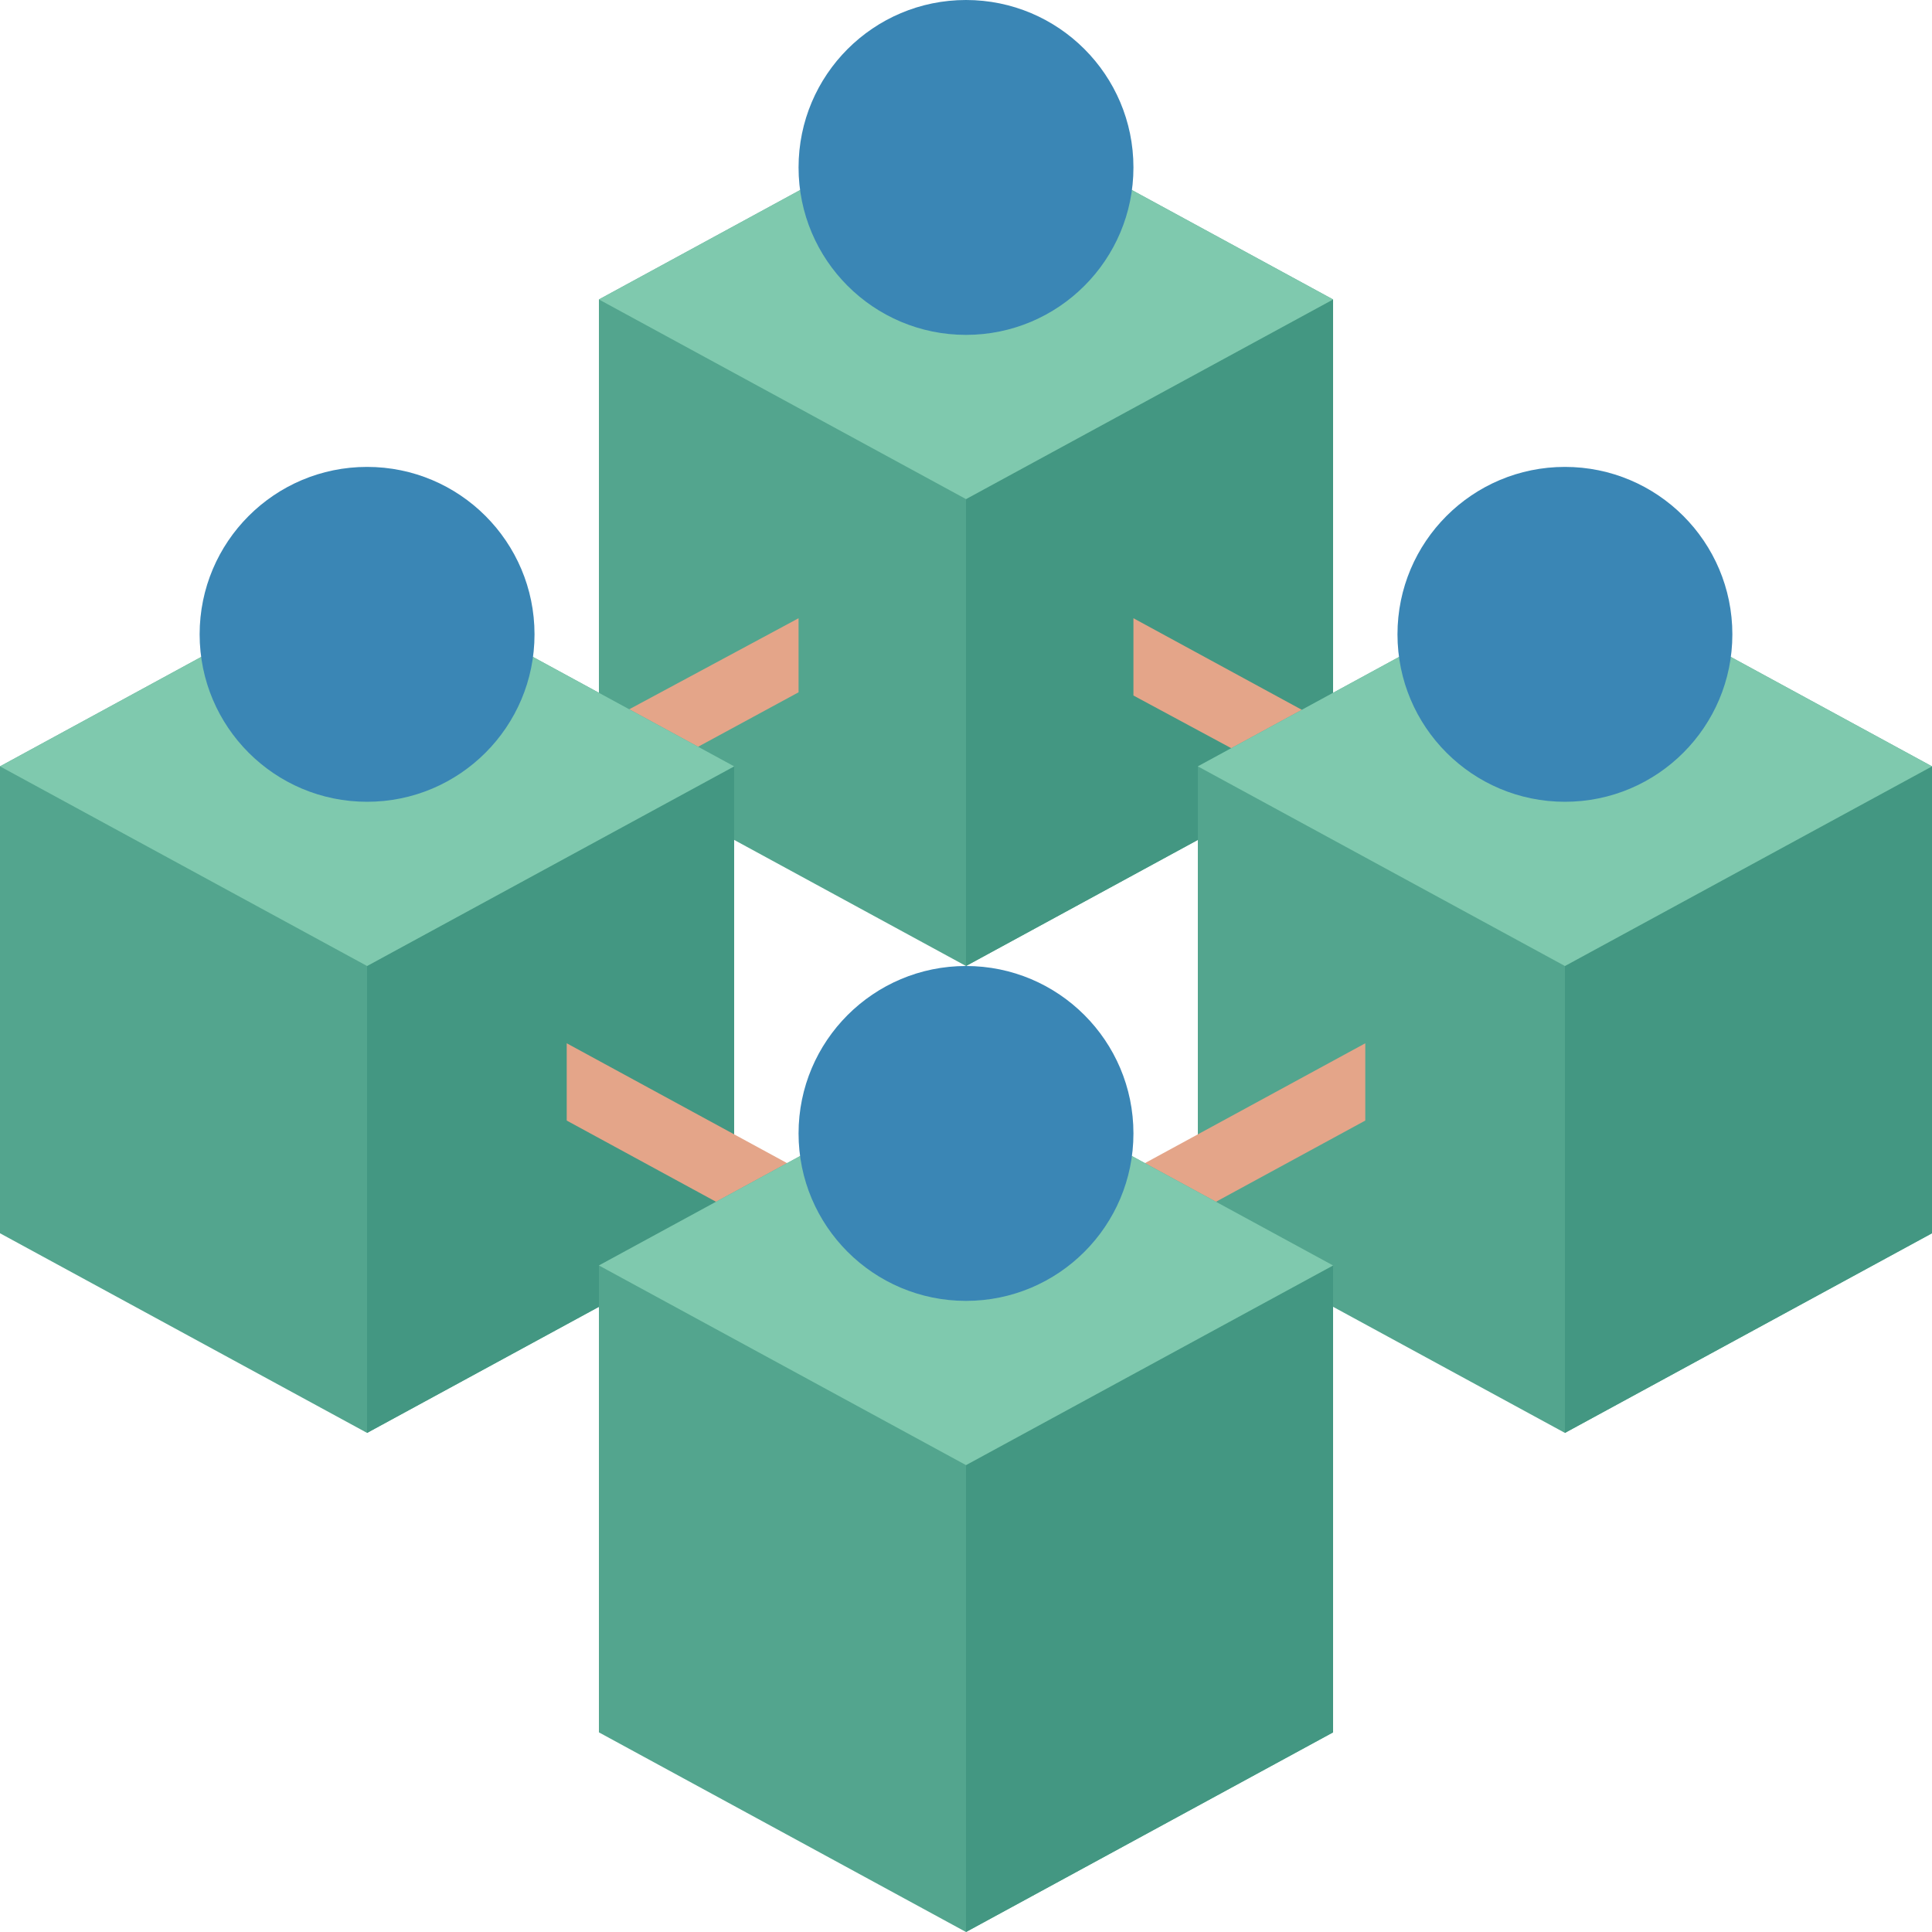
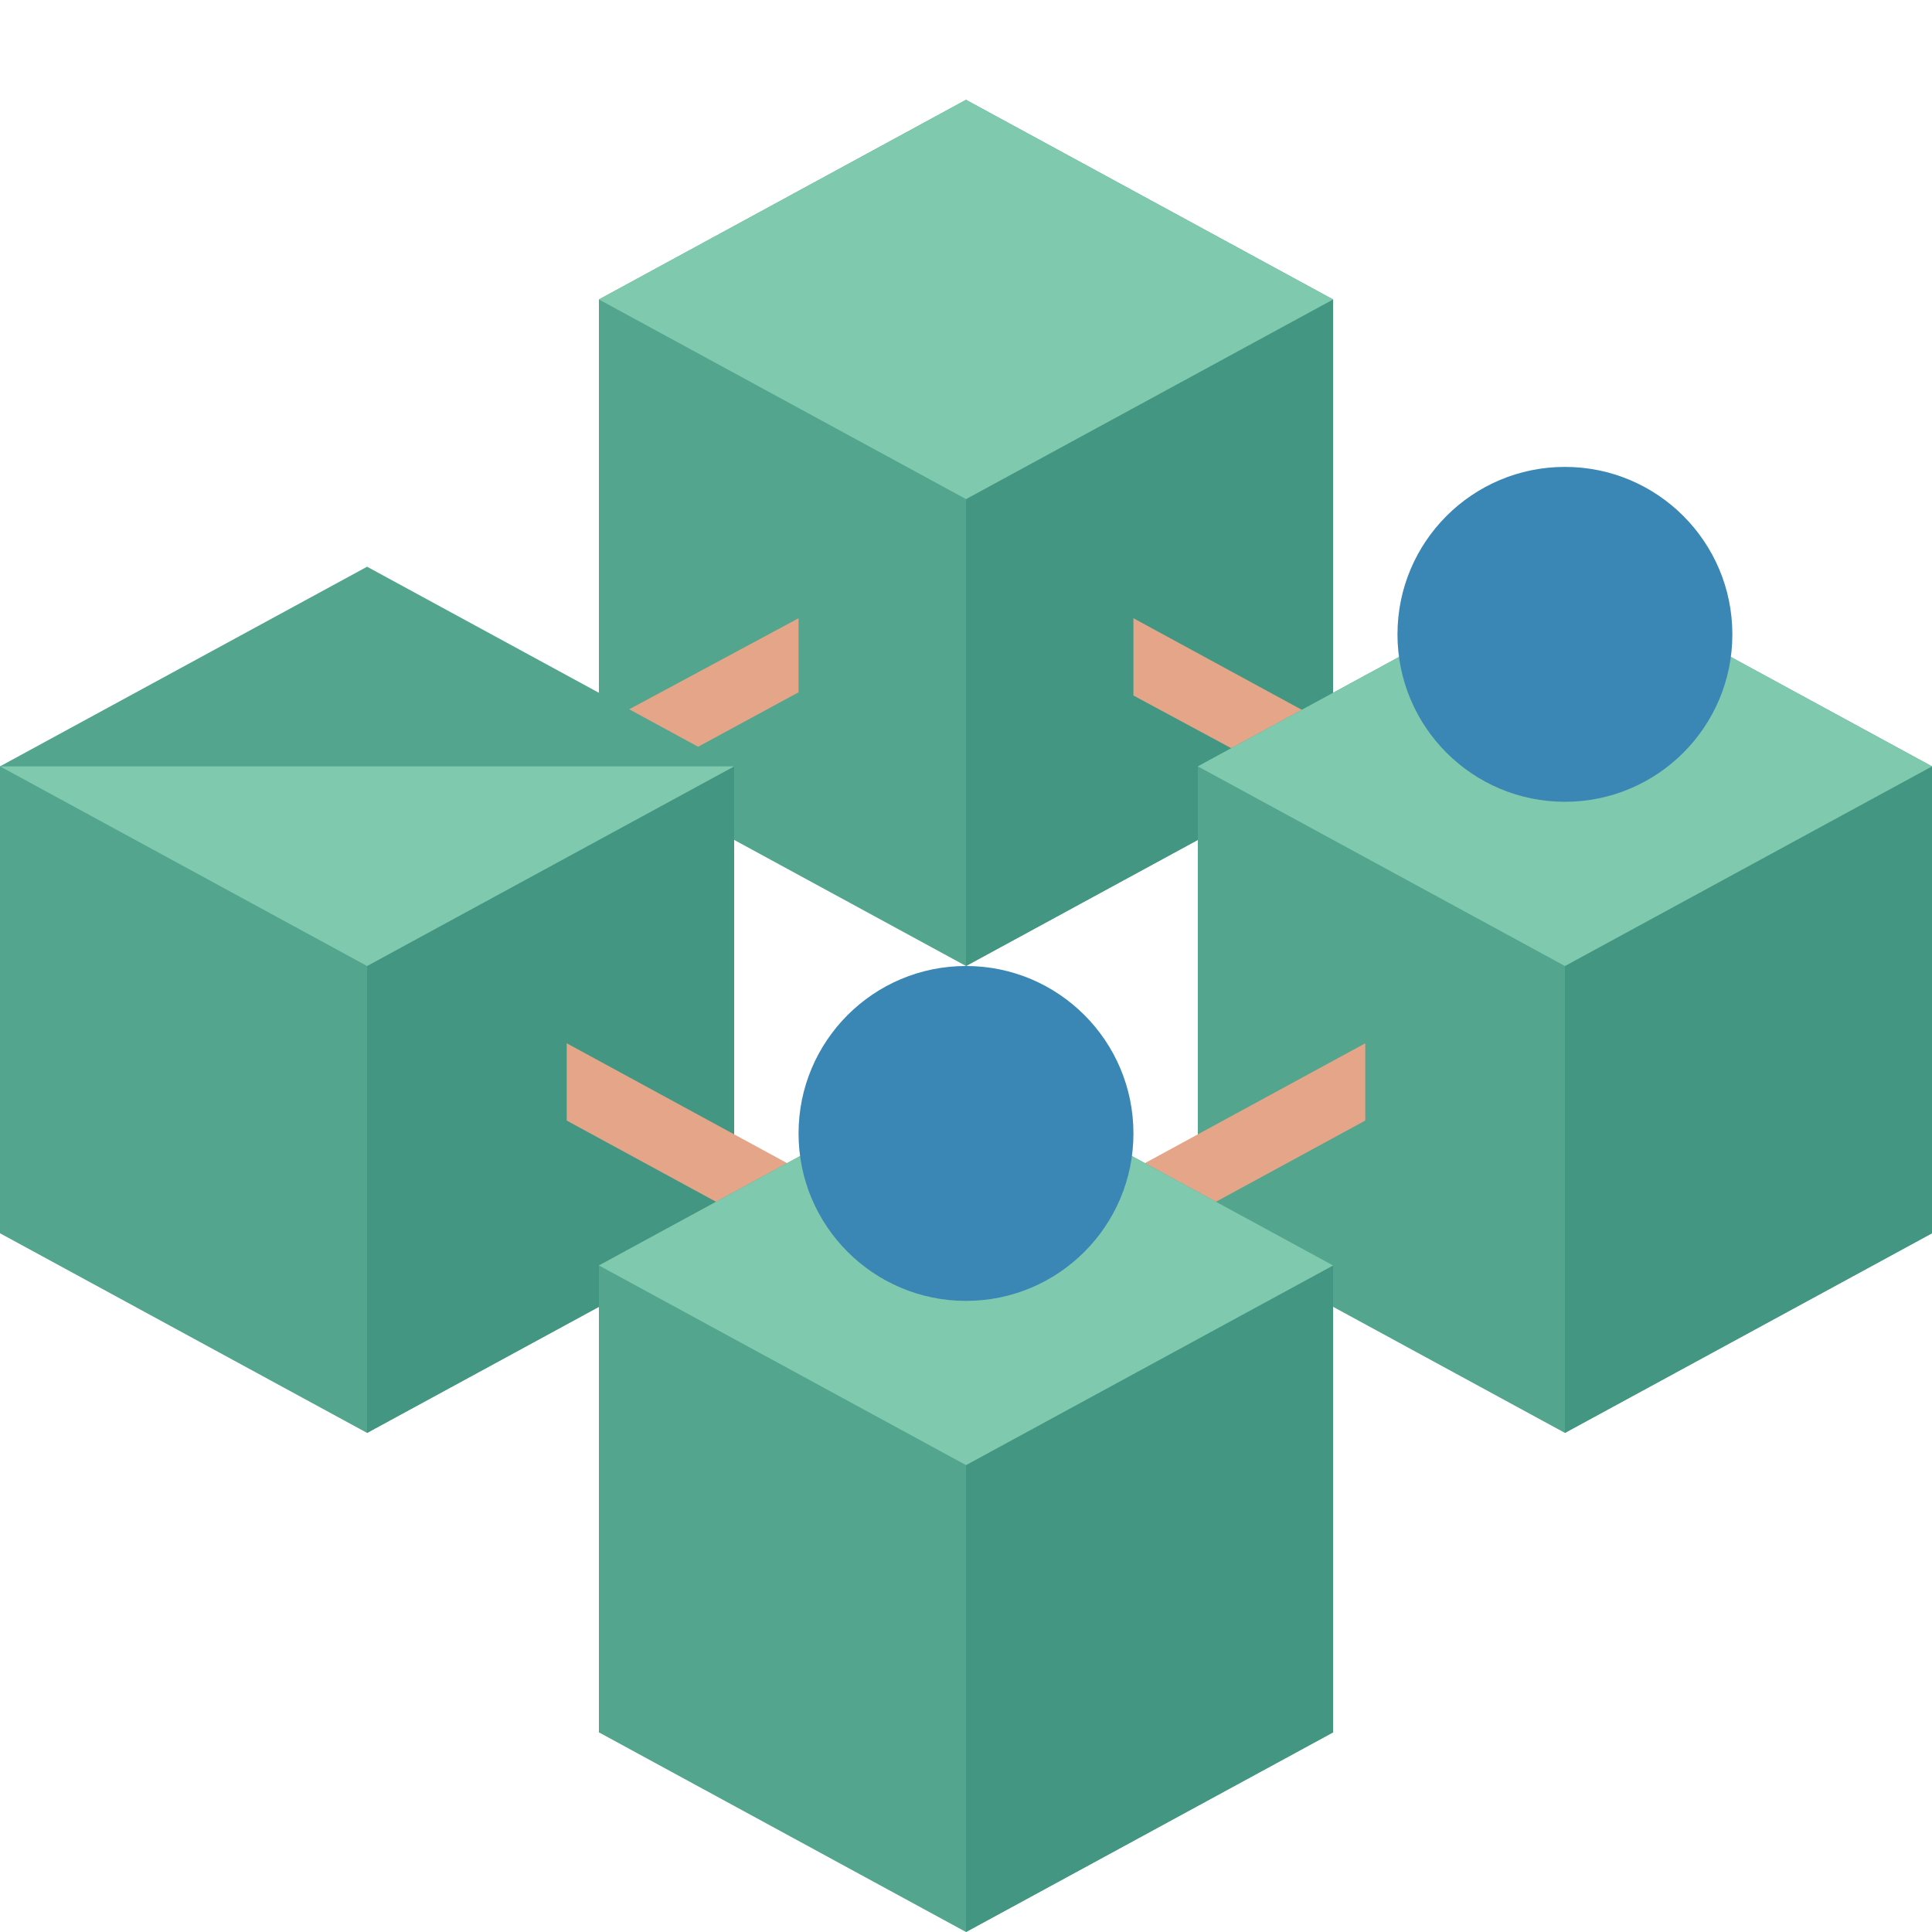
<svg xmlns="http://www.w3.org/2000/svg" version="1.1" id="Layer_1" x="0px" y="0px" width="60px" height="60px" viewBox="0 0 60 60" style="enable-background:new 0 0 60 60;" xml:space="preserve">
  <style type="text/css">
	.st0{fill:#53A58E;}
	.st1{fill:#439782;}
	.st2{fill:#7FC9AE;}
	.st3{fill:#3A86B5;}
	.st4{fill:#E4A589;}
</style>
  <g id="FLAT">
    <path class="st0" d="M30,3.1L18.6,9.3v14.5L30,30l11.4-6.2V9.3L30,3.1z" />
    <path class="st1" d="M30,30V15.5l11.4-6.2v14.5L30,30z" />
    <path class="st2" d="M18.6,9.3L30,15.5l11.4-6.2L30,3.1L18.6,9.3z" />
-     <circle class="st3" cx="30" cy="5.2" r="5.2" />
    <path class="st4" d="M24.8,19.2l-9.3,5l1,1.8l8.3-4.5L24.8,19.2z" />
    <path class="st4" d="M35.2,19.2v2.4l10.4,5.6l1-1.8L35.2,19.2z" />
    <path class="st0" d="M11.4,17.6L0,23.8v14.5l11.4,6.2l11.4-6.2V23.8L11.4,17.6z" />
    <path class="st1" d="M11.4,44.5V30l11.4-6.2v14.5L11.4,44.5z" />
-     <path class="st2" d="M0,23.8L11.4,30l11.4-6.2l-11.4-6.2L0,23.8z" />
-     <circle class="st3" cx="11.4" cy="19.7" r="5.2" />
+     <path class="st2" d="M0,23.8L11.4,30l11.4-6.2L0,23.8z" />
    <path class="st4" d="M17.6,32.4v2.4L29,41v-2.4L17.6,32.4z" />
    <path class="st0" d="M48.6,17.6l-11.4,6.2v14.5l11.4,6.2L60,38.3V23.8L48.6,17.6z" />
    <path class="st1" d="M48.6,44.5V30L60,23.8v14.5L48.6,44.5z" />
    <path class="st2" d="M37.2,23.8L48.6,30L60,23.8l-11.4-6.2L37.2,23.8z" />
    <circle class="st3" cx="48.6" cy="19.7" r="5.2" />
    <path class="st4" d="M42.4,32.4L31,38.6V41l11.4-6.2V32.4z" />
    <path class="st0" d="M30,33.1l-11.4,6.2v14.5L30,60l11.4-6.2V39.3L30,33.1z" />
    <path class="st1" d="M30,60V45.5l11.4-6.2v14.5L30,60z" />
    <path class="st2" d="M18.6,39.3L30,45.5l11.4-6.2L30,33.1L18.6,39.3z" />
    <circle class="st3" cx="30" cy="35.2" r="5.2" />
  </g>
</svg>